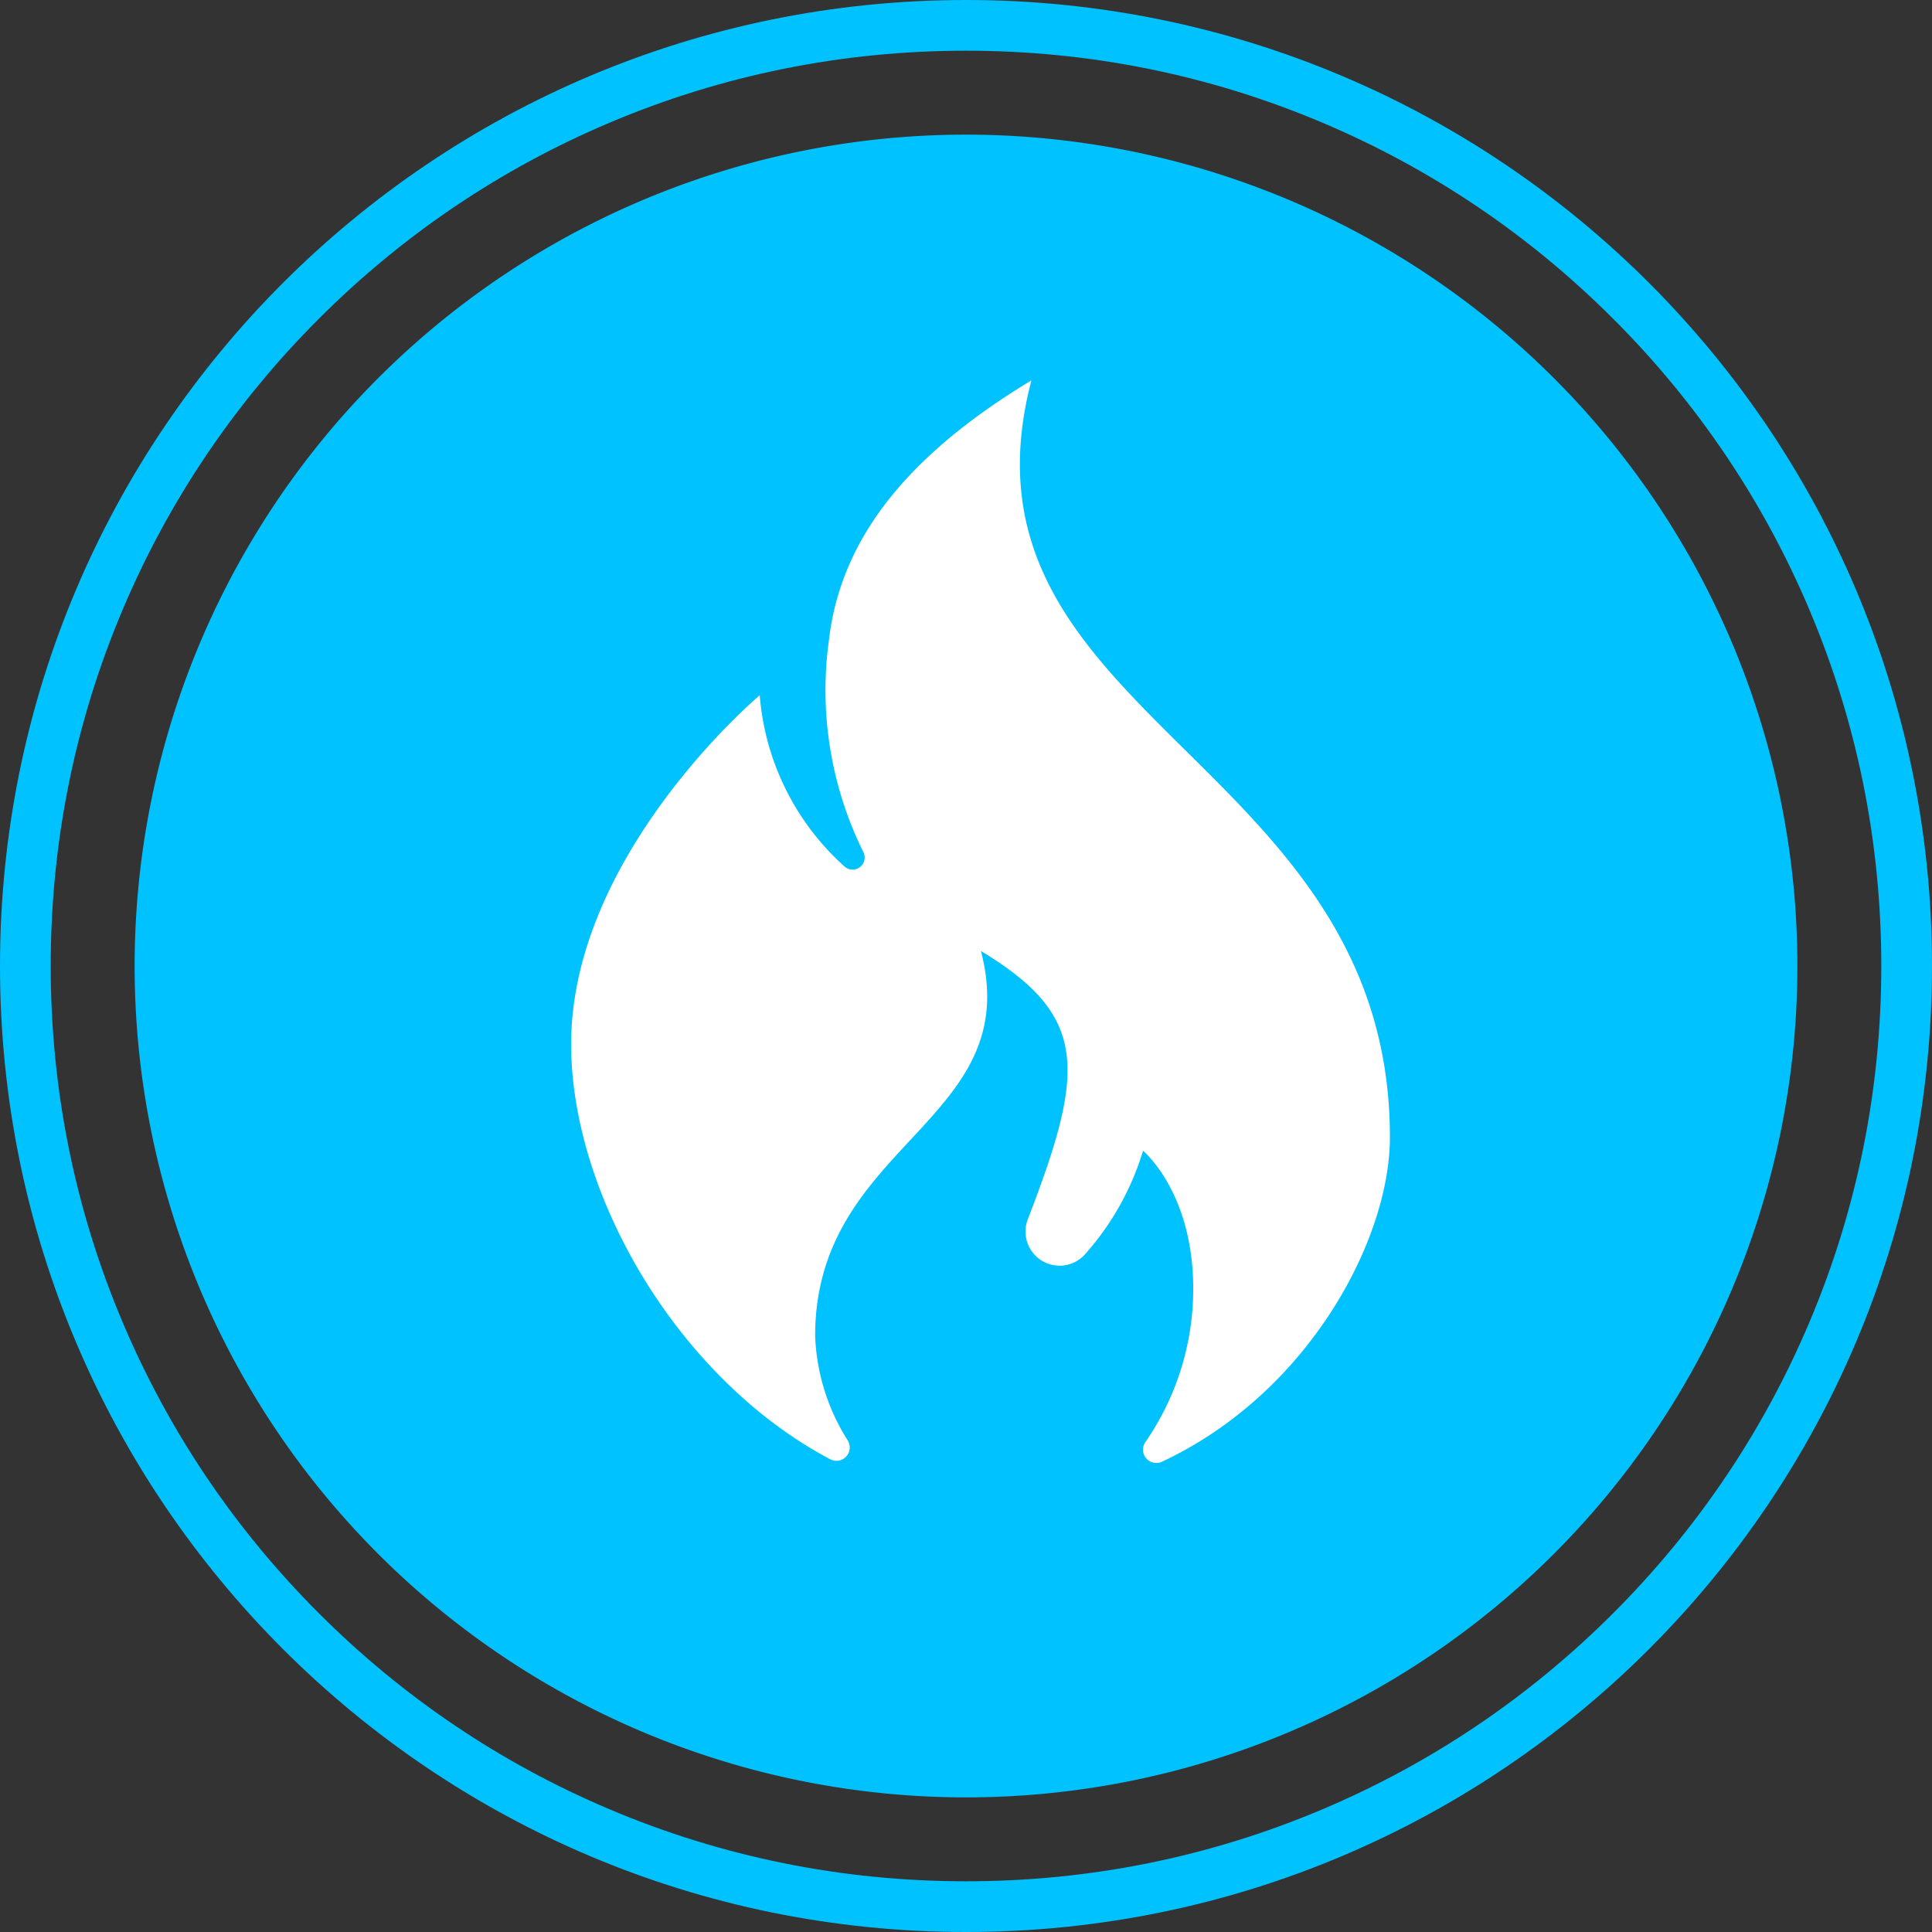
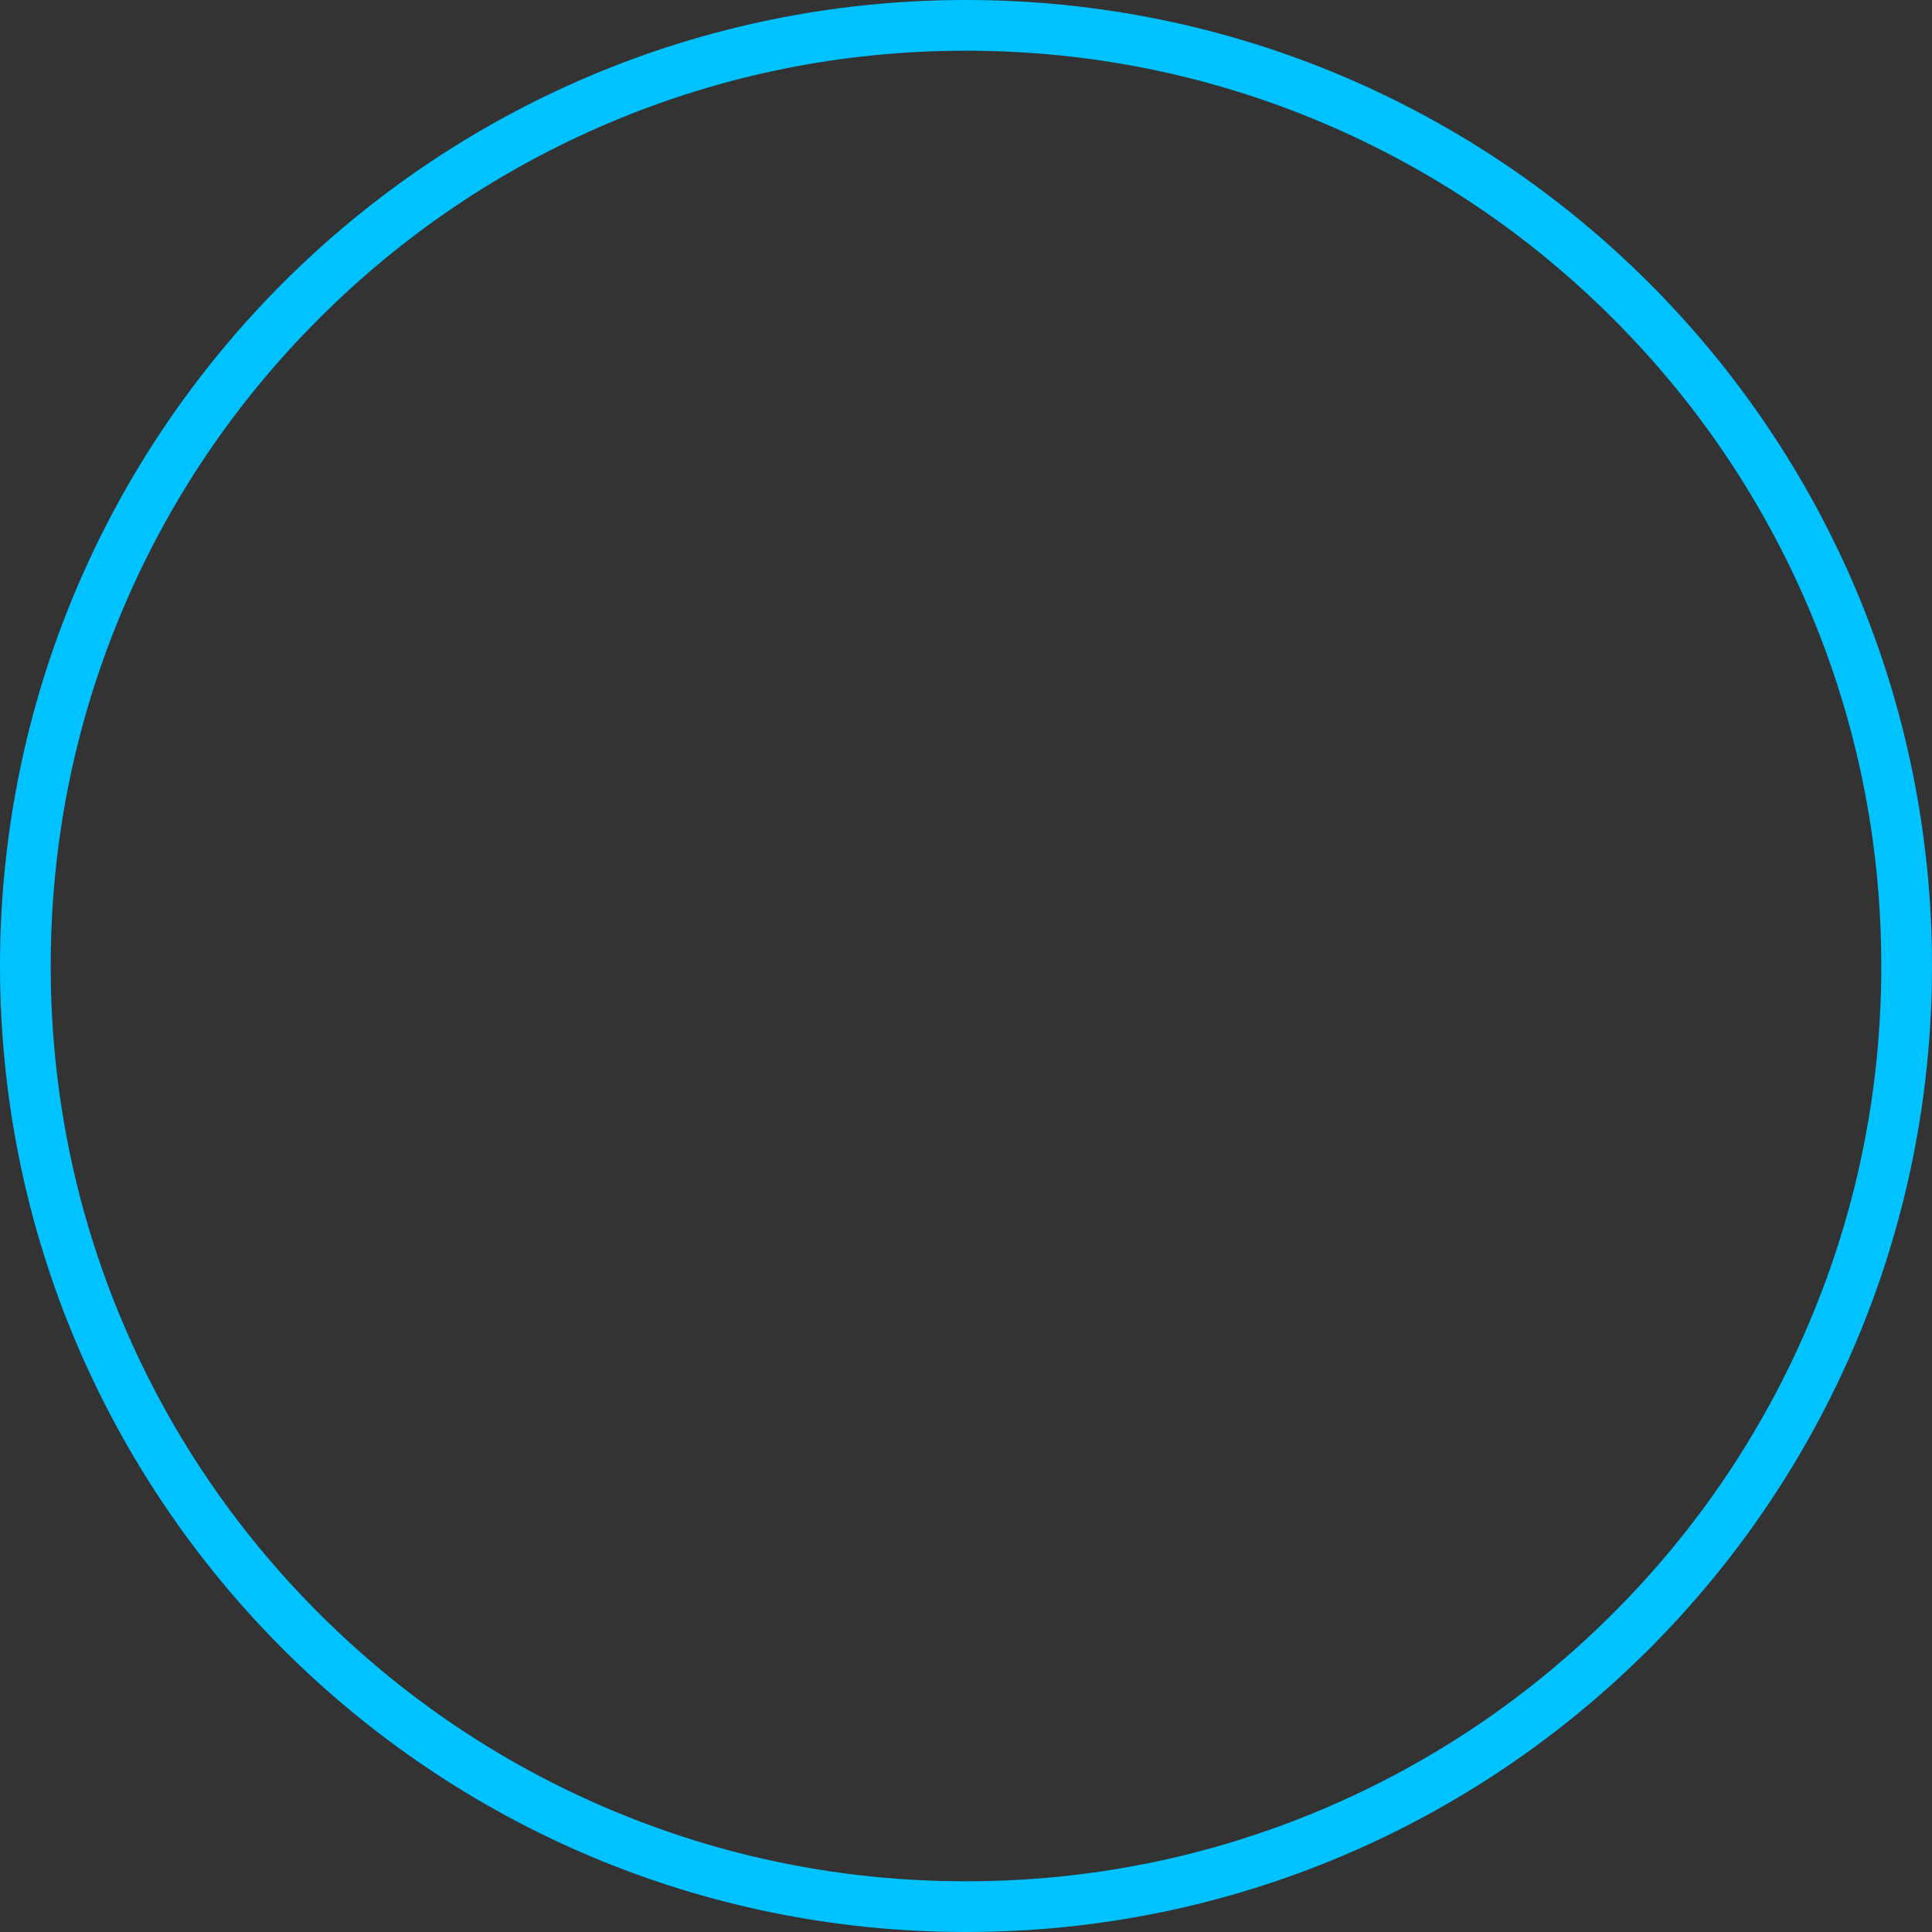
<svg xmlns="http://www.w3.org/2000/svg" id="Group_63317" data-name="Group 63317" width="76.195" height="76.195" viewBox="0 0 76.195 76.195">
  <rect x="0" y="0" width="76.195" height="76.195" fill="#333333" stroke="none" />
  <defs>
    <clipPath id="clip-path">
-       <rect id="Rectangle_3873" data-name="Rectangle 3873" width="42.701" height="42.701" fill="#fff" stroke="#707070" stroke-width="1" />
-     </clipPath>
+       </clipPath>
  </defs>
-   <path id="Path_40537" data-name="Path 40537" d="M32.788,0A32.788,32.788,0,1,1,0,32.788,32.788,32.788,0,0,1,32.788,0Z" transform="translate(5.31 5.31)" fill="#00c2ff" />
  <g id="Path_40538" data-name="Path 40538" fill="none">
    <path d="M38.1,0A38.1,38.1,0,1,1,0,38.1,38.1,38.1,0,0,1,38.1,0Z" stroke="none" />
    <path d="M 38.097 2 C 33.223 2 28.496 2.954 24.047 4.836 C 19.749 6.654 15.888 9.257 12.573 12.573 C 9.257 15.888 6.654 19.749 4.836 24.047 C 2.954 28.496 2 33.223 2 38.097 C 2 42.971 2.954 47.699 4.836 52.148 C 6.654 56.446 9.257 60.306 12.573 63.622 C 15.888 66.938 19.749 69.541 24.047 71.359 C 28.496 73.241 33.223 74.195 38.097 74.195 C 42.971 74.195 47.699 73.241 52.148 71.359 C 56.446 69.541 60.306 66.938 63.622 63.622 C 66.938 60.306 69.541 56.446 71.359 52.148 C 73.241 47.699 74.195 42.971 74.195 38.097 C 74.195 33.223 73.241 28.496 71.359 24.047 C 69.541 19.749 66.938 15.888 63.622 12.573 C 60.306 9.257 56.446 6.654 52.148 4.836 C 47.699 2.954 42.971 2 38.097 2 M 38.097 0 C 59.138 0 76.195 17.057 76.195 38.097 C 76.195 59.138 59.138 76.195 38.097 76.195 C 17.057 76.195 0 59.138 0 38.097 C 0 17.057 17.057 0 38.097 0 Z" stroke="none" fill="#00c2ff" />
  </g>
  <g id="Mask_Group_227" data-name="Mask Group 227" transform="translate(17.32 15.007)" clip-path="url(#clip-path)">
-     <path id="noun-fire-3890703" d="M37.969,31.624c0,4.041-3.216,10.1-9,12.8a.525.525,0,0,1-.645-.778,10.614,10.614,0,0,0,1.888-6.045c0-3.815-1.98-5.446-1.98-5.446a10.822,10.822,0,0,1-2.33,4.13,1.345,1.345,0,0,1-2.215-1.425c2.288-5.922,2.39-8.023-1.848-10.583,1.769,6.75-6.538,7.558-6.538,15.183a8.262,8.262,0,0,0,1.287,4.122.526.526,0,0,1-.7.737c-6.035-3.2-10.21-10.45-10.21-16.365,0-7.377,7.184-13.552,7.431-13.758l.006-.006a10.15,10.15,0,0,0,3.331,6.742.476.476,0,0,0,.761-.547,14.4,14.4,0,0,1-1.376-8.266c.006-.025.006-.055.012-.079.477-4.231,3.381-7.484,7.987-10.268C20.354,15.047,37.969,16.641,37.969,31.624Z" transform="translate(-0.473 -1.778)" fill="#fff" />
-   </g>
+     </g>
</svg>